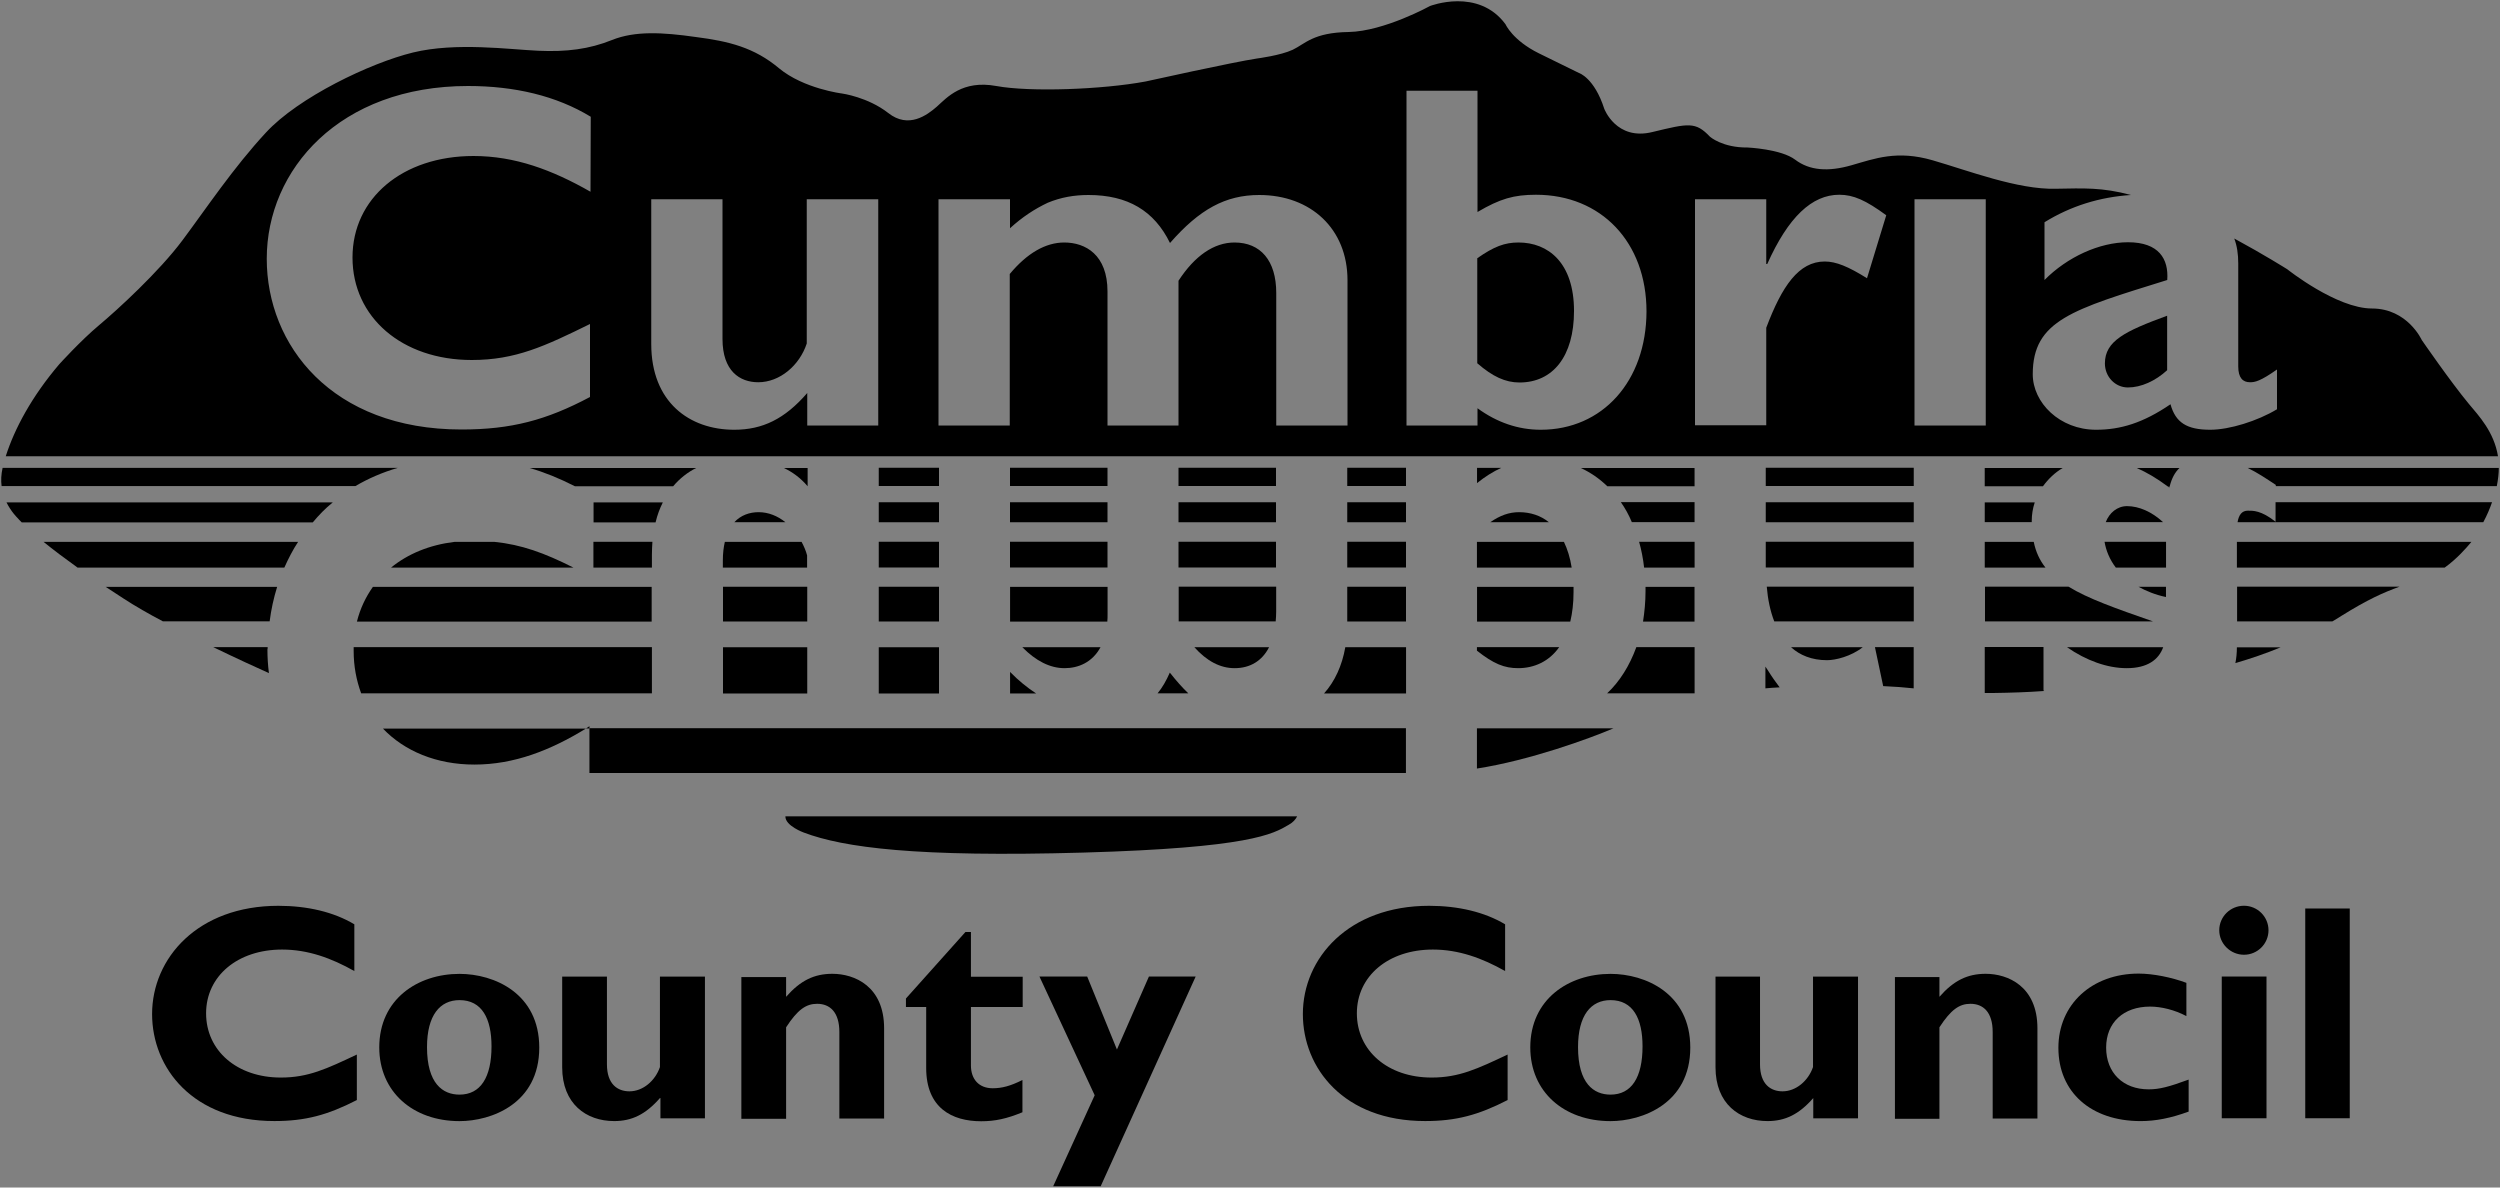
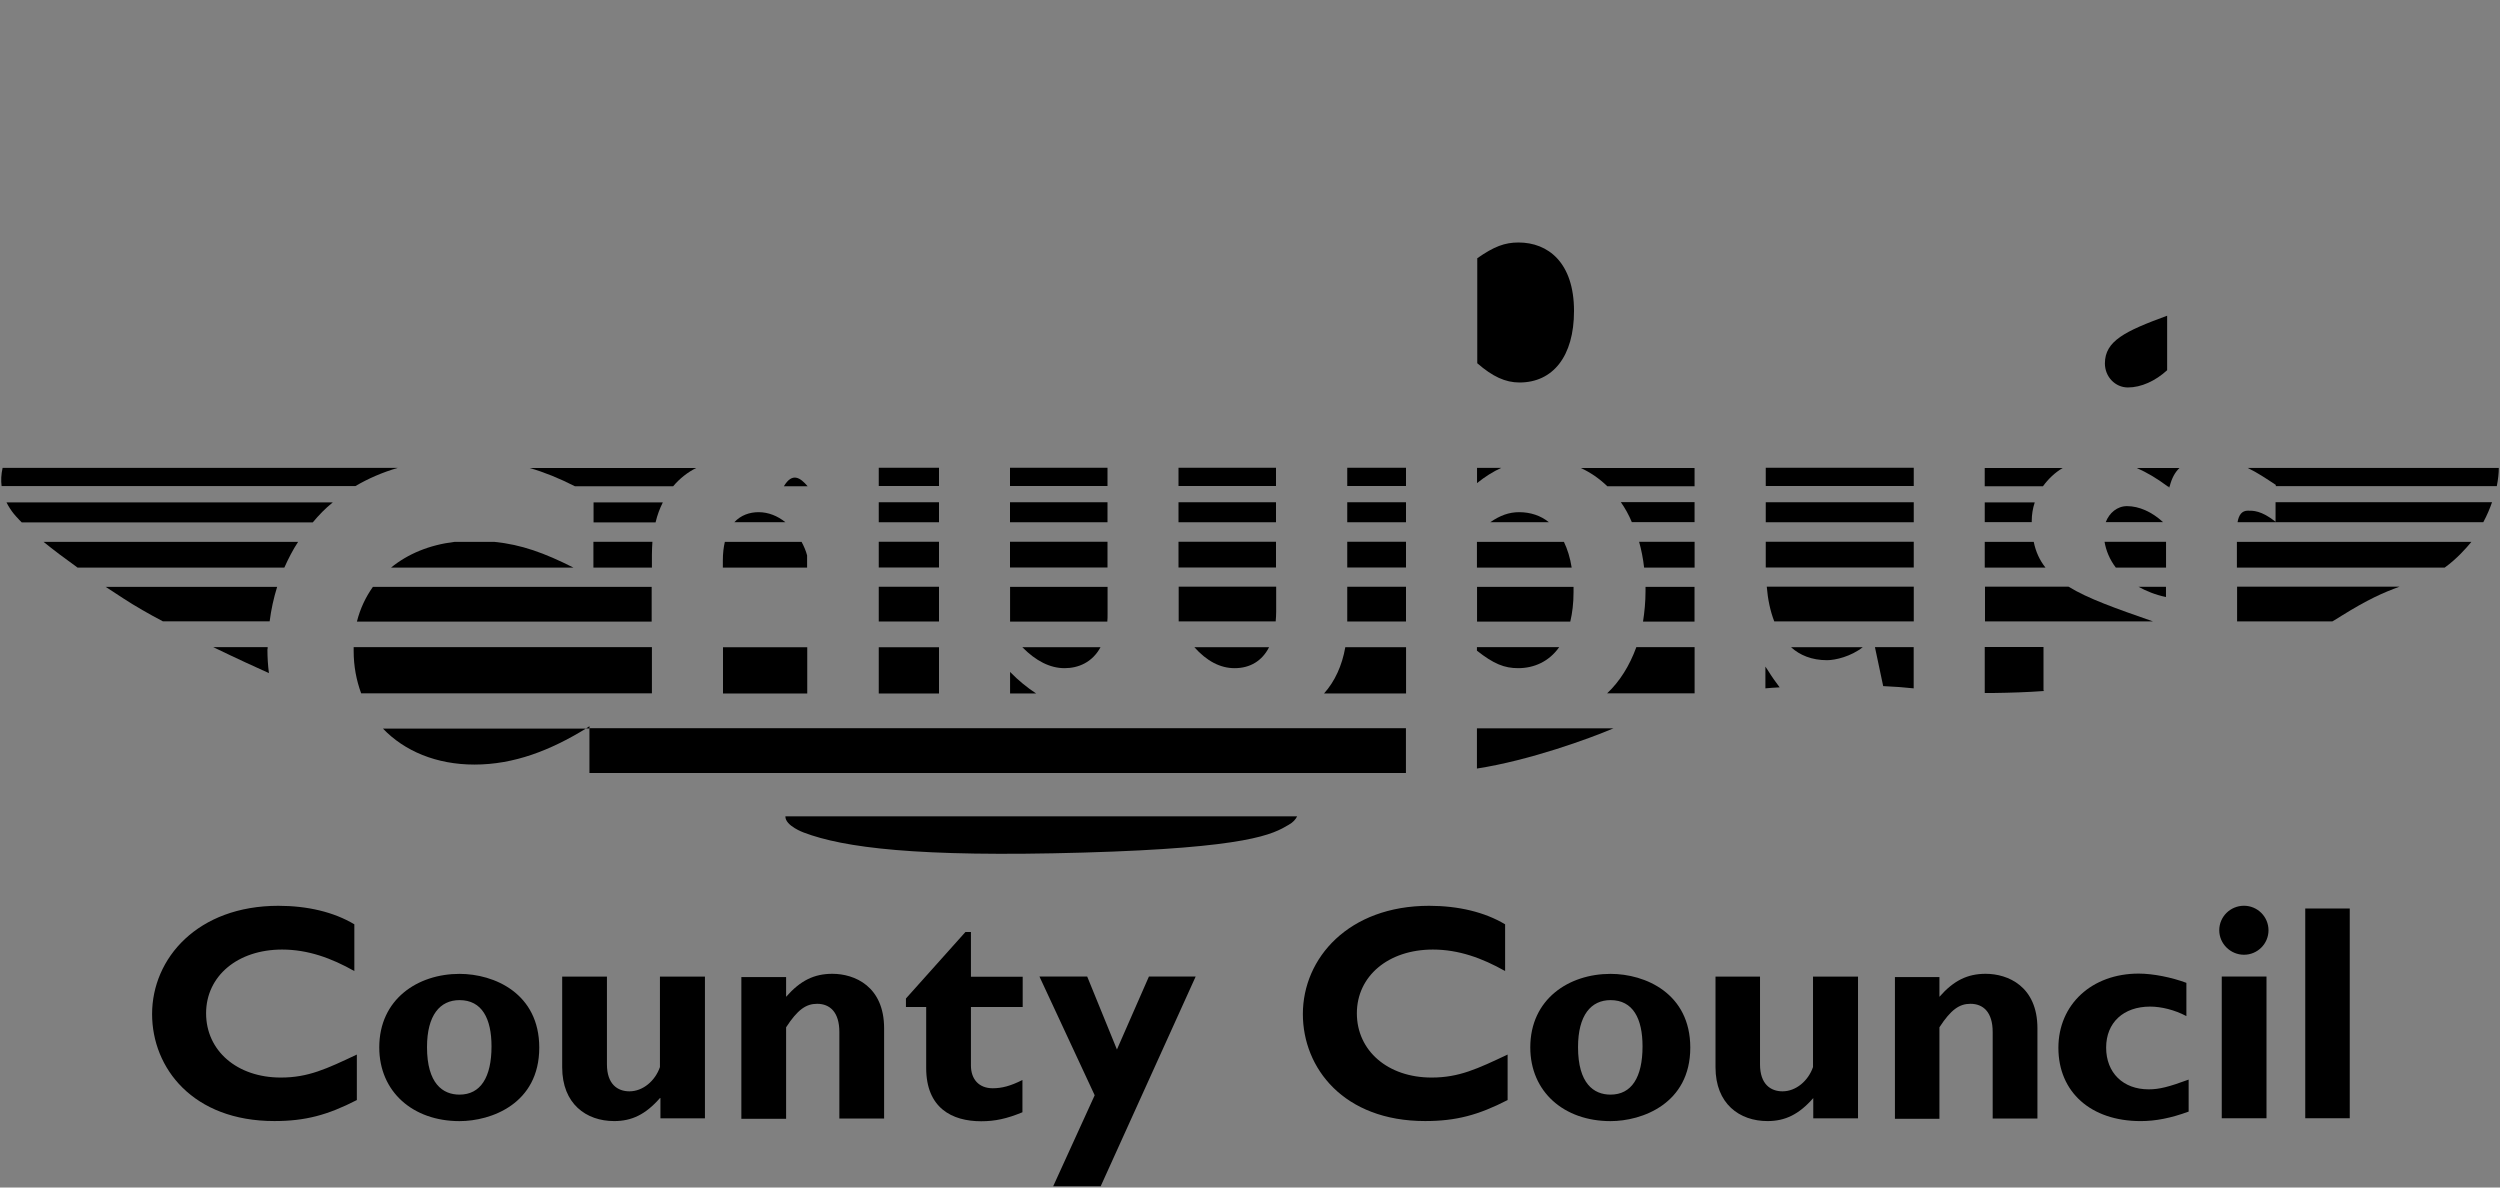
<svg xmlns="http://www.w3.org/2000/svg" xmlns:ns2="http://www.inkscape.org/namespaces/inkscape" xmlns:xlink="http://www.w3.org/1999/xlink" version="1.1" id="svg2985" x="0px" y="0px" viewBox="0 0 1000 475" style="enable-background:new 0 0 1000 475;" xml:space="preserve">
  <rect x="0" y="0" width="1000" height="475" fill="#808080" stroke="none" />
  <style type="text/css"> .st0{clip-path:url(#SVGID_00000097475389612540685630000018301158979322211502_);} .st1{clip-path:url(#SVGID_00000144338970267443132100000004651732741464885694_);} .st2{fill:url(#path3107_00000061443030549833268740000016101576333552092340_);} .st3{clip-path:url(#SVGID_00000124876947932968205830000005779061433985641614_);} .st4{clip-path:url(#SVGID_00000026165366890957412300000010832681962943784332_);} .st5{clip-path:url(#SVGID_00000109728850683198934660000004889048778190950313_);} .st6{fill:url(#path3179_00000060017470947451670460000015415987604145978007_);} </style>
  <g id="g3081">
    <g>
      <defs>
        <path id="SVGID_1_" d="M1484.7-1038.4c0,0,0,26.9,0,29l0,0c0,18.7,20.5,31,23.4,31.6l0,0c3-0.6,23.4-12.9,23.4-31.5l0,0l0-29.1 L1484.7-1038.4z" />
      </defs>
      <clipPath id="SVGID_00000172403788054688290060000011288232458126476952_">
        <use xlink:href="#SVGID_1_" style="overflow:visible;" />
      </clipPath>
      <g id="g3083" style="clip-path:url(#SVGID_00000172403788054688290060000011288232458126476952_);">
        <g id="g3089">
          <g id="g3091">
            <g>
              <defs>
                <rect id="SVGID_00000105399653256195818250000009057568844376062132_" x="983.8" y="-22.3" width="1.3" height="1.5" />
              </defs>
              <clipPath id="SVGID_00000060027243465587340360000004527244957924523685_">
                <use xlink:href="#SVGID_00000105399653256195818250000009057568844376062132_" style="overflow:visible;" />
              </clipPath>
              <g id="g3093" style="clip-path:url(#SVGID_00000060027243465587340360000004527244957924523685_);">
                <linearGradient id="path3107_00000083056260790957730830000012271006426027048583_" gradientUnits="userSpaceOnUse" x1="394.714" y1="342.286" x2="395.714" y2="342.286" gradientTransform="matrix(58.425 -21.265 -21.265 -58.425 -14303.053 27389.58)">
                  <stop offset="0" style="stop-color:#FCD405" />
                  <stop offset="0.58" style="stop-color:#FFFFFF" />
                  <stop offset="1" style="stop-color:#FCD405" />
                </linearGradient>
                <path id="path3107" ns2:connector-curvature="0" style="fill:url(#path3107_00000083056260790957730830000012271006426027048583_);" d=" M1484.7-1038.4c0,0,0,26.9,0,29l0,0c0,18.7,20.5,31,23.4,31.6l0,0c3-0.6,23.4-12.9,23.4-31.5l0,0l0-29.1L1484.7-1038.4z" />
              </g>
            </g>
          </g>
        </g>
      </g>
    </g>
  </g>
  <g id="g3125">
    <g id="g3127">
      <g id="g3133">
        <g id="g3135">
          <g>
            <defs>
              <rect id="SVGID_00000080914437712038556930000005524734722284135347_" x="983.9" y="-22.2" width="1.3" height="1.3" />
            </defs>
            <use xlink:href="#SVGID_00000080914437712038556930000005524734722284135347_" style="overflow:visible;" />
            <clipPath id="SVGID_00000061445536046264129580000002118087773794191268_">
              <use xlink:href="#SVGID_00000080914437712038556930000005524734722284135347_" style="overflow:visible;" />
            </clipPath>
            <g id="g3137" style="clip-path:url(#SVGID_00000061445536046264129580000002118087773794191268_);">
              <path id="path3151" ns2:connector-curvature="0" d="M1493.8-1003.8c0,7.3,7.2,13.3,14.4,13.3l0,0 c7.1,0,14.3-6.1,14.3-13.3l0,0c0-7.2-4.3-10.9-7.3-12.8l0,0c1.9,2.3,2.7,4,2.8,7.1l0,0c0.1,3.4-2.7,9.1-9.8,9.2l0,0 c-7.1,0-9.7-5.8-9.7-9.1l0,0c0-3.1,0.9-4.9,2.7-7.1l0,0C1498.1-1014.9,1493.8-1011.2,1493.8-1003.8" />
            </g>
          </g>
        </g>
      </g>
    </g>
  </g>
  <g id="g3153">
    <g>
      <defs>
        <path id="SVGID_00000074408922338877731150000006913289839861002891_" d="M1507.4-1031.5c-0.6,0.6-0.6,1.3-0.4,1.9l0,0 c0.4,1.2,0,1.3-0.3,2.7l0,0c-0.8-0.7-1-0.8-2.1-1.2l0,0c-0.9-0.3-1.3-1.2-1.7-1.5l0,0c-0.7-0.6-1.5-0.8-2.3-0.6l0,0 c1,0.4,1.2,0.9,1.5,1.5l0,0c0.3,0.8,0,1.4,0.9,2l0,0c1,0.8,1.5,1.4,1.7,1.7l0,0c0,0-2.1-0.2-3.4,0.6l0,0c-0.5,0.3-1.2,0.1-1.7,0 l0,0c-0.3-0.1-0.5-0.2-0.5-0.2l0,0c-0.7,0-1.2,0.5-1.7,1.2l0,0c0.6-0.3,1.5-0.1,2.1,0.5l0,0c0.6,0.6,1,0.9,1.8,0.4l0,0 c1.3-0.8,2-0.3,3.5-0.1l0,0c-0.9,0.7-1.8,1-1.9,1.8l0,0c-0.2,1.1-0.8,1.6-1.6,2l0,0c-0.8,0.4-1.1,1.3-1,1.7l0,0 c0.5-1.1,1.5-1.2,2.3-1.2l0,0c0.8,0,1.4-0.9,2-1.6l0,0c0.8-1,2-0.9,2-0.9l0,0c-0.3,1.5,0.3,1.6,0.9,2.8l0,0 c0.6,1.1,0,1.9-0.1,2.3l0,0c-0.1,0.7,0.2,1.2,1,1.7l0,0c-0.3-0.7-0.4-1.3,0.4-2.1l0,0c0.6-0.6,0.6-1.1,0.4-1.7l0,0 c-0.5-1.4-0.1-1.6,0.2-3l0,0c0.8,0.7,1.1,0.9,2.1,1.3l0,0c0.9,0.3,1.4,1.4,1.8,1.7l0,0c0.8,0.6,1.3,0.7,2.1,0.5l0,0 c-0.8-0.3-1.1-0.7-1.3-1.4l0,0c-0.3-0.8-0.1-1.5-1-2.1l0,0c-1.1-0.7-1.8-1.4-2-1.8l0,0c0,0,2.2,0.3,3.5-0.3l0,0 c1.3-0.7,2.2-0.1,2.6,0l0,0c0.6,0.1,1.1-0.3,1.6-1.2l0,0c-0.4,0.2-1.2,0.3-2.1-0.5l0,0c-0.7-0.6-1.3-0.6-1.8-0.3l0,0 c-1.4,0.5-2.5,0.5-3.9-0.1l0,0c1.5-0.8,2.2-0.9,2.4-1.8l0,0c0.2-1.1,0.8-1.5,1.6-2l0,0c0.8-0.4,0.9-1,0.8-1.4l0,0 c-0.6,0.9-1.7,1.1-2.4,1.1l0,0c-0.8,0-1.2,0.7-1.7,1.4l0,0c-0.7,1-1.5,0.8-2.1,1.1l0,0c0,0-0.1-2-0.8-2.8l0,0 c-0.7-1,0.1-2,0.1-2.4l0,0c0.1-0.7-0.3-1.1-1-1.5l0,0C1508.3-1032.7,1508.2-1032.3,1507.4-1031.5" />
      </defs>
      <clipPath id="SVGID_00000139276141969576418470000008390802454311091598_">
        <use xlink:href="#SVGID_00000074408922338877731150000006913289839861002891_" style="overflow:visible;" />
      </clipPath>
      <g id="g3155" style="clip-path:url(#SVGID_00000139276141969576418470000008390802454311091598_);">
        <g id="g3161">
          <g id="g3163">
            <g>
              <defs>
                <rect id="SVGID_00000147924621424356542290000003948028829823549597_" x="983.8" y="-22.2" width="1.5" height="1.4" />
              </defs>
              <clipPath id="SVGID_00000177443647482443774090000016207250475195893914_">
                <use xlink:href="#SVGID_00000147924621424356542290000003948028829823549597_" style="overflow:visible;" />
              </clipPath>
              <g id="g3165" style="clip-path:url(#SVGID_00000177443647482443774090000016207250475195893914_);">
                <linearGradient id="path3179_00000074422837639646788050000003443182027419962496_" gradientUnits="userSpaceOnUse" x1="385.27" y1="349.943" x2="386.27" y2="349.943" gradientTransform="matrix(20.968 -7.631 -7.631 -20.968 -3909.876 9257.741)">
                  <stop offset="0" style="stop-color:#FCD405" />
                  <stop offset="0.54" style="stop-color:#FFFFFF" />
                  <stop offset="1" style="stop-color:#FCD405" />
                </linearGradient>
                <path id="path3179" ns2:connector-curvature="0" style="fill:url(#path3179_00000074422837639646788050000003443182027419962496_);" d=" M1507.4-1031.5c-0.6,0.6-0.6,1.3-0.4,1.9l0,0c0.4,1.2,0,1.3-0.3,2.7l0,0c-0.8-0.7-1-0.8-2.1-1.2l0,0 c-0.9-0.3-1.3-1.2-1.7-1.5l0,0c-0.7-0.6-1.5-0.8-2.3-0.6l0,0c1,0.4,1.2,0.9,1.5,1.5l0,0c0.3,0.8,0,1.4,0.9,2l0,0 c1,0.8,1.5,1.4,1.7,1.7l0,0c0,0-2.1-0.2-3.4,0.6l0,0c-0.5,0.3-1.2,0.1-1.7,0l0,0c-0.3-0.1-0.5-0.2-0.5-0.2l0,0 c-0.7,0-1.2,0.5-1.7,1.2l0,0c0.6-0.3,1.5-0.1,2.1,0.5l0,0c0.6,0.6,1,0.9,1.8,0.4l0,0c1.3-0.8,2-0.3,3.5-0.1l0,0 c-0.9,0.7-1.8,1-1.9,1.8l0,0c-0.2,1.1-0.8,1.6-1.6,2l0,0c-0.8,0.4-1.1,1.3-1,1.7l0,0c0.5-1.1,1.5-1.2,2.3-1.2l0,0 c0.8,0,1.4-0.9,2-1.6l0,0c0.8-1,2-0.9,2-0.9l0,0c-0.3,1.5,0.3,1.6,0.9,2.8l0,0c0.6,1.1,0,1.9-0.1,2.3l0,0 c-0.1,0.7,0.2,1.2,1,1.7l0,0c-0.3-0.7-0.4-1.3,0.4-2.1l0,0c0.6-0.6,0.6-1.1,0.4-1.7l0,0c-0.5-1.4-0.1-1.6,0.2-3l0,0 c0.8,0.7,1.1,0.9,2.1,1.3l0,0c0.9,0.3,1.4,1.4,1.8,1.7l0,0c0.8,0.6,1.3,0.7,2.1,0.5l0,0c-0.8-0.3-1.1-0.7-1.3-1.4l0,0 c-0.3-0.8-0.1-1.5-1-2.1l0,0c-1.1-0.7-1.8-1.4-2-1.8l0,0c0,0,2.2,0.3,3.5-0.3l0,0c1.3-0.7,2.2-0.1,2.6,0l0,0 c0.6,0.1,1.1-0.3,1.6-1.2l0,0c-0.4,0.2-1.2,0.3-2.1-0.5l0,0c-0.7-0.6-1.3-0.6-1.8-0.3l0,0c-1.4,0.5-2.5,0.5-3.9-0.1l0,0 c1.5-0.8,2.2-0.9,2.4-1.8l0,0c0.2-1.1,0.8-1.5,1.6-2l0,0c0.8-0.4,0.9-1,0.8-1.4l0,0c-0.6,0.9-1.7,1.1-2.4,1.1l0,0 c-0.8,0-1.2,0.7-1.7,1.4l0,0c-0.7,1-1.5,0.8-2.1,1.1l0,0c0,0-0.1-2-0.8-2.8l0,0c-0.7-1,0.1-2,0.1-2.4l0,0 c0.1-0.7-0.3-1.1-1-1.5l0,0C1508.3-1032.7,1508.2-1032.3,1507.4-1031.5" />
              </g>
            </g>
          </g>
        </g>
      </g>
    </g>
  </g>
  <g id="g16658" transform="translate(455.037,756.12)">
    <path id="path16660" ns2:connector-curvature="0" d="M-312.3-316.1c-11.7,6-20.6,8.4-33,8.4c-32.6,0-48.9-21.2-48.9-42.8 c0-22.4,18.3-43.3,50.5-43.3c11.7,0,22.2,2.5,30.4,7.4v18.7c-9.2-5.2-18.6-8.6-28.9-8.6c-17.8,0-30.4,10.6-30.4,25.5 c0,15,12.4,25.7,29.9,25.7c11,0,18.3-3.5,30.4-9.2V-316.1" />
  </g>
  <g id="g16662" transform="translate(460.305,761.248)">
    <path id="path16664" ns2:connector-curvature="0" d="M-276.5-361.2c-7.8,0-13,6-13,18.8c0,14.6,6.3,19,13,19 c8.4,0,12.8-6.9,12.8-19.3C-263.7-353.8-267.5-361.2-276.5-361.2 M-276.5-312.8c-18.6,0-32.1-11.7-32.1-29.5 c0-19.3,15.4-29.4,32.1-29.4c13.9,0,31.9,7.8,31.9,29.5C-244.6-319.7-263.9-312.8-276.5-312.8" />
  </g>
  <g id="g16666" transform="translate(470.575,756.231)">
    <path id="path16668" ns2:connector-curvature="0" d="M-206.6-317c-5.7,6.5-11.2,9.2-18.3,9.2c-11.2,0-20.8-6.9-20.8-21.5 v-36.3h17.9v35.1c0,8,4.3,10.8,9,10.8c5.4,0,10.3-4.2,12.2-9.7v-36.2h18v56.7h-17.8V-317" />
  </g>
  <g id="g16670" transform="translate(477.043,761.421)">
    <path id="path16672" ns2:connector-curvature="0" d="M-162.6-362.7c5.7-6.5,11.2-9.2,18.5-9.2c8.9,0,20.7,5,20.7,21.8v36.1 h-17.9v-34.6c0-8-3.8-11.3-8.9-11.3c-4.4,0-7.8,2.3-12.4,9.4v36.6h-17.9v-56.7l17.9,0V-362.7" />
  </g>
  <g id="g16674" transform="translate(489.175,760.901)">
    <path id="path16676" ns2:connector-curvature="0" d="M-80.1-358.1h-20.7v23.4c0,5.5,3.2,9.1,8.7,9.1c3.7,0,7.1-0.9,11.9-3.3 v12.9c-6.3,2.6-11,3.6-16.5,3.6c-11.8,0-22-5.4-22-21.3v-24.4h-8.1v-3.4l23.8-26.6h2.2v17.9h20.7V-358.1" />
  </g>
  <g id="g16678" transform="translate(493.173,751.703)">
    <path id="path16680" ns2:connector-curvature="0" d="M-52.9-277.2h-19l16.6-36.4l-22.1-47.5h19.1l11.9,29.2l12.8-29.2h18.7 L-52.9-277.2z" />
  </g>
  <g id="g16682" transform="translate(514.045,756.12)">
    <path id="path16684" ns2:connector-curvature="0" d="M89-316.1c-11.7,6-20.6,8.4-33,8.4c-32.6,0-48.9-21.2-48.9-42.8 c0-22.4,18.3-43.3,50.5-43.3c11.7,0,22.2,2.5,30.4,7.4v18.7c-9.2-5.2-18.6-8.6-28.9-8.6c-17.8,0-30.4,10.6-30.4,25.5 c0,15,12.4,25.7,29.9,25.7c11,0,18.3-3.5,30.4-9.2V-316.1" />
  </g>
  <g id="g16686" transform="translate(519.314,761.248)">
    <path id="path16688" ns2:connector-curvature="0" d="M124.9-361.2c-7.8,0-13,6-13,18.8c0,14.6,6.3,19,13,19 c8.4,0,12.8-6.9,12.8-19.3C137.7-353.8,133.9-361.2,124.9-361.2 M124.9-312.8c-18.6,0-32.1-11.7-32.1-29.5 c0-19.3,15.4-29.4,32.1-29.4c13.9,0,31.9,7.8,31.9,29.5C156.8-319.7,137.4-312.8,124.9-312.8" />
  </g>
  <g id="g16690" transform="translate(529.705,756.231)">
    <path id="path16692" ns2:connector-curvature="0" d="M195.6-317c-5.7,6.5-11.2,9.2-18.3,9.2c-11.2,0-20.8-6.9-20.8-21.5v-36.3 h17.8v35.1c0,8,4.3,10.8,9,10.8c5.4,0,10.3-4.2,12.2-9.7v-36.2h18v56.7h-17.9V-317" />
  </g>
  <g id="g16694" transform="translate(536.172,761.421)">
    <path id="path16696" ns2:connector-curvature="0" d="M239.6-362.7c5.7-6.5,11.2-9.2,18.5-9.2c8.9,0,20.7,5,20.7,21.8v36.1 h-17.9v-34.6c0-8-3.8-11.3-8.9-11.3c-4.4,0-7.8,2.3-12.4,9.4v36.6h-17.8v-56.7l17.8,0V-362.7" />
  </g>
  <g id="g16698" transform="translate(548.956,755.537)">
    <path id="path16700" ns2:connector-curvature="0" d="M326.5-310.9c-7.1,2.6-13.2,3.8-19.2,3.8c-19.9,0-32.9-11.6-32.9-29.3 c0-17.4,13.4-29.7,32.1-29.7c5.8,0,13.2,1.5,19.1,3.7v13.3c-4.7-2.5-10.1-3.8-14.5-3.8c-10.7,0-17.6,6.4-17.6,16.4 c0,10.1,6.8,16.7,17,16.7c4.3,0,8.1-1,16-3.9L326.5-310.9" />
  </g>
  <path id="path16702" ns2:connector-curvature="0" d="M906.6,447.3h-17.9v-56.7h17.9V447.3z M907.4,372.1c0,5.4-4.4,9.8-9.8,9.8 c-5.4,0-9.9-4.4-9.9-9.8c0-5.4,4.4-9.8,9.9-9.8C903,362.3,907.4,366.7,907.4,372.1" />
  <path id="path16704" ns2:connector-curvature="0" d="M939.9,447.3h-17.8v-83.9h17.8V447.3z" />
  <g id="g16706" transform="translate(488.531,776.973)">
    <path id="path16708" ns2:connector-curvature="0" d="M-84.5-499.6h10.4c-3.5-2.3-7-5.1-10.4-8.6L-84.5-499.6" />
  </g>
  <path id="path16710" ns2:connector-curvature="0" d="M351.5,277.4h24.1v-18.5h-24.1V277.4z" />
  <g id="g16712" transform="translate(496.727,778.04)">
-     <path id="path16714" ns2:connector-curvature="0" d="M-28.8-509c-1.4,3.2-3,6-4.9,8.3h12.3C-23.8-503-26.2-505.7-28.8-509" />
-   </g>
+     </g>
  <g id="g16716" transform="translate(532.874,779.344)">
    <path id="path16718" ns2:connector-curvature="0" d="M217.1-520.5l3.3,15.6c4.5,0.2,8.6,0.5,12.2,0.9v-16.5H217.1" />
  </g>
  <g id="g16720" transform="translate(504.623,776.973)">
    <path id="path16722" ns2:connector-curvature="0" d="M25-499.6h32.8v-18.5H33.5C32.2-510.7,29.3-504.4,25-499.6" />
  </g>
  <g id="g16724" transform="translate(461.07,773.329)">
    <path id="path16726" ns2:connector-curvature="0" d="M-271.3-467.5c15.9,0,30.4-5.7,44.6-14.4h-81.2 C-299.3-472.9-286.5-467.5-271.3-467.5" />
  </g>
  <g id="g16728" transform="translate(538.499,784.75)">
    <path id="path16730" ns2:connector-curvature="0" d="M255.4-568v10.3h24.3c-2.3-2.9-3.9-6.3-4.7-10.3H255.4" />
  </g>
  <g id="g16732" transform="translate(538.499,785.75)">
    <path id="path16734" ns2:connector-curvature="0" d="M255.4-576.9h18.8c0-0.2,0-0.4,0-0.5c0-2.5,0.4-5,1.2-7.4h-20V-576.9" />
  </g>
  <g id="g16736" transform="translate(470.724,786.769)">
    <path id="path16738" ns2:connector-curvature="0" d="M-205.6-585.8h-27.7v8h24.8C-207.8-580.8-206.8-583.4-205.6-585.8" />
  </g>
  <path id="path16740" ns2:connector-curvature="0" d="M289.2,277.4h33.7v-18.5h-33.7V277.4z" />
  <g id="g16742" transform="translate(527.707,780.663)">
    <path id="path16744" ns2:connector-curvature="0" d="M182-532.1h55.8v-13.9h-58.8C179.4-541,180.4-536.2,182-532.1" />
  </g>
  <g id="g16746" transform="translate(470.164,783.428)">
    <path id="path16748" ns2:connector-curvature="0" d="M-209.4-556.4v-5.1c0-1.8,0.1-3.6,0.2-5.2h-23.6v10.3H-209.4" />
  </g>
  <g id="g16750" transform="translate(538.499,780.663)">
    <path id="path16752" ns2:connector-curvature="0" d="M255.4-532.1h67.3c-14.9-5.2-26-9.1-33.8-13.9h-33.4V-532.1" />
  </g>
  <g id="g16754" transform="translate(462.105,784.75)">
    <path id="path16756" ns2:connector-curvature="0" d="M-264.3-568h-16c-10,1.2-18.7,4.8-25.4,10.3h73 C-244.4-563.6-253.5-566.9-264.3-568" />
  </g>
  <path id="path16758" ns2:connector-curvature="0" d="M375.6,187.1h-24.1v7.3h24.1V187.1z" />
  <path id="path16760" ns2:connector-curvature="0" d="M443,187.1h-39v7.3h39V187.1z" />
  <g id="g16762" transform="translate(521.11,782.438)">
    <path id="path16764" ns2:connector-curvature="0" d="M137.1-547.7c0,0.6,0,1.1,0,1.7c0,4.3-0.4,8.3-1,12.2h20.6v-13.9H137.1" />
  </g>
  <path id="path16766" ns2:connector-curvature="0" d="M510.4,187.1h-39v7.3h39V187.1z" />
  <g id="g16768" transform="translate(471.262,787.598)">
    <path id="path16770" ns2:connector-curvature="0" d="M-202-593.1c2.6-3.1,5.8-5.6,9.2-7.3h-66.6c5.9,1.7,11.8,4.1,18.1,7.3 H-202" />
  </g>
  <g id="g16772" transform="translate(545.218,783.428)">
    <path id="path16774" ns2:connector-curvature="0" d="M301.1-556.4h20.1l0-10.3h-24.6C297.2-563.2,298.6-559.7,301.1-556.4" />
  </g>
  <g id="g16776" transform="translate(470.164,779.344)">
    <path id="path16778" ns2:connector-curvature="0" d="M-209.4-520.5h-119.3c0,0.5,0,1.1,0,1.6c0,6.1,1.1,11.7,3,16.9h116.3 V-520.5" />
  </g>
  <path id="path16780" ns2:connector-curvature="0" d="M562.4,187.1h-23.5v7.3h23.5V187.1z" />
  <g id="g16782" transform="translate(478.152,787.598)">
-     <path id="path16784" ns2:connector-curvature="0" d="M-155.1-593.1L-155.1-593.1l0-7.3h-9.5 C-161.2-598.8-158-596.5-155.1-593.1" />
+     <path id="path16784" ns2:connector-curvature="0" d="M-155.1-593.1L-155.1-593.1h-9.5 C-161.2-598.8-158-596.5-155.1-593.1" />
  </g>
  <g id="g16786" transform="translate(541.488,787.598)">
    <path id="path16788" ns2:connector-curvature="0" d="M275.7-593.1c2.1-2.9,4.8-5.5,7.9-7.3h-31.2v7.3H275.7" />
  </g>
  <g id="g16790" transform="translate(547.989,787.598)">
    <path id="path16792" ns2:connector-curvature="0" d="M319.9-593.1c0.8-3.2,2.1-5.6,3.9-7.3h-17.1c3.9,1.7,8,4.1,12.3,7.3 H319.9" />
  </g>
  <g id="g16794" transform="translate(513.711,788.539)">
    <path id="path16796" ns2:connector-curvature="0" d="M86.8-601.4h-9.7v6.1C80.2-597.8,83.5-599.9,86.8-601.4" />
  </g>
  <g id="g16798" transform="translate(544.703,785.75)">
    <path id="path16800" ns2:connector-curvature="0" d="M297.6-576.9h22.9c-4.4-4.1-9.6-6.4-14.4-6.4 C302.2-583.3,299-580.6,297.6-576.9" />
  </g>
  <g id="g16802" transform="translate(523.626,787.598)">
    <path id="path16804" ns2:connector-curvature="0" d="M154.2-593.1v-7.3h-45.5c3.9,1.8,7.5,4.3,10.6,7.3H154.2" />
  </g>
  <path id="path16806" ns2:connector-curvature="0" d="M765.5,187.1h-59.2v7.3h59.2V187.1z" />
  <g id="g16808" transform="translate(455.866,782.438)">
    <path id="path16810" ns2:connector-curvature="0" d="M-306.7-547.7c-2.9,4.1-5.1,8.7-6.4,13.9h117.9v-13.9H-306.7" />
  </g>
  <g id="g16812" transform="translate(491.318,778.268)">
    <path id="path16814" ns2:connector-curvature="0" d="M-65.5-511c5.5,0,11.1-2.3,14.4-8.4h-31.3C-77-513.9-71.3-511-65.5-511" />
  </g>
  <g id="g16816" transform="translate(475.641,786.268)">
    <path id="path16818" ns2:connector-curvature="0" d="M-172.2-581.4c-3.6,0-7.1,1.2-9.7,4h20.4 C-164.6-579.9-168.3-581.4-172.2-581.4" />
  </g>
  <g id="g16820" transform="translate(500.036,778.268)">
    <path id="path16822" ns2:connector-curvature="0" d="M-6.2-511c6.2,0,11-2.9,13.8-8.4h-29.9C-17.4-513.9-12-511-6.2-511" />
  </g>
  <g id="g16824" transform="translate(512.472,779.166)">
    <path id="path16826" ns2:connector-curvature="0" d="M78.3-518.9c6.7,5.3,11,7,16.5,7c6.3,0,12.3-2.6,16.4-8.4H78.3V-518.9" />
  </g>
  <g id="g16828" transform="translate(514.632,786.268)">
    <path id="path16830" ns2:connector-curvature="0" d="M93-581.4c-4,0-7.6,1.3-11.5,4h23.4C101.7-580,97.6-581.4,93-581.4" />
  </g>
  <g id="g16832" transform="translate(517.417,782.438)">
    <path id="path16834" ns2:connector-curvature="0" d="M112-547.7H73.4v13.9h37.3c0.8-3.4,1.3-7.3,1.3-11.8 C112-546.3,112-547,112-547.7" />
  </g>
  <path id="path16836" ns2:connector-curvature="0" d="M443,216.7h-39V227h39V216.7z" />
  <path id="path16838" ns2:connector-curvature="0" d="M471.4,227h39v-10.3h-39V227z" />
  <g id="g16840" transform="translate(530.41,778.675)">
    <path id="path16842" ns2:connector-curvature="0" d="M200.4-514.6c3.4,0,9.6-1.5,14.3-5.2H186 C189.5-516.6,194.3-514.6,200.4-514.6" />
  </g>
  <g id="g16844" transform="translate(514.604,800.097)">
    <path id="path16846" ns2:connector-curvature="0" d="M92.8-703.1c-5.5,0-9.8,1.6-16.5,6.3v42c6.1,5.3,11.2,7.7,16.9,7.7 c13.3,0,21.8-10.4,21.8-28.6C115-695.1,104.6-703.1,92.8-703.1" />
  </g>
  <g id="g16848" transform="translate(544.659,793.884)">
    <path id="path16850" ns2:connector-curvature="0" d="M297.3-648.5c0,5.3,4.1,9.6,9.2,9.6c5.3,0,11-2.6,15.7-6.9v-21.8 C305.3-661.4,297.3-657.5,297.3-648.5" />
  </g>
  <g id="g16860" transform="translate(477.954,769.838)">
    <path id="path16862" ns2:connector-curvature="0" d="M-156.4-436.8c15.9,6,45,9.9,111.7,8c66.6-1.9,75.9-7.4,82.2-11.1 c1.8-1,2.8-2.2,3.4-3.4h-204.7C-163.9-439.5-156.4-436.8-156.4-436.8" />
  </g>
-   <path id="path16864" ns2:connector-curvature="0" d="M794.3,170.2h-28.5V79.7h28.5V170.2z M746.8,111.3 c-7.5-4.7-12.4-6.7-16.9-6.7c-10.4,0-17.1,9.8-23.4,26.5v39h-28.5V79.7h28.5v25.9h0.4c8.4-18.8,17.9-27.7,28.8-27.7 c5.7,0,10.6,2.2,18.8,8.2L746.8,111.3L746.8,111.3z M616.3,171.9c-9,0-17.5-2.9-25.3-8.6v6.9h-28.4V36.3H591v48.5 c9-5.3,14.5-6.9,23.4-6.9c26.1,0,44.2,19,44.2,46.7C658.5,152.5,641,171.9,616.3,171.9 M539,170.2h-28.5v-53 c0-13-6.3-20.2-16.7-20.2c-8.2,0-15.9,5.3-22.4,15.3v57.9H443v-53.6c0-14.7-8.8-19.6-17.3-19.6c-7.5,0-14.9,4.3-21.8,12.6v60.6 h-28.5V79.7H404v11.6c4.9-4.5,10-7.8,15.1-10.2c5.3-2.2,10.6-3.1,16.3-3.1c15.7,0,26.3,6.3,32.6,19.2c11.8-13.5,22.2-19.2,35.7-19.2 c20.6,0,35.3,13.5,35.3,34.1V170.2L539,170.2z M351.4,170.2h-28.5v-13c-9,10.4-17.9,14.7-29.2,14.7c-17.9,0-33.2-11-33.2-34.3V79.7 H289v55.9c0,12.8,6.9,17.3,14.3,17.3c8.6,0,16.5-6.7,19.4-15.5V79.7h28.6V170.2L351.4,170.2z M236.2,76.7 c-15.4-8.8-30.3-14.3-46.8-14.3C161,62.4,141,79.3,141,103c0,23.9,19.8,41,47.7,41c17.5,0,29.2-5.5,47.3-14.4v29.2 c-17.5,9.3-31.6,13-51.4,13c-52,0-77.9-33.8-77.9-68.3c0-35.7,29.2-69.1,80.5-69.1c18.6,0,35.3,3.9,49.1,12.3L236.2,76.7L236.2,76.7 z M987.5,161.5c-7.3-8.8-18.8-25.5-18.8-25.5s-5.7-12.6-19.9-12.6c-14.2,0-33.9-15.7-33.9-15.7s-9.2-5.8-21.2-12.3 c1.1,2.9,1.6,6.2,1.6,10v41.2c0,4.5,1.8,6.3,4.7,6.3c2,0,4.1-0.4,10.8-5.1v15.9c-7.8,4.7-19,8.2-26.7,8.2c-9.4,0-13.9-2.9-15.9-10.2 c-11,7.5-20,10.2-29.8,10.2c-14.5,0-25.3-10.8-25.3-22.2c0-21.6,15.9-25.9,53.8-37.7c0.6-8.4-3.3-15.1-15.7-15.1 c-11.4,0-24.3,5.9-33.4,15.1V88.9c10.5-6.5,22.1-10.1,34.6-10.9c-11.6-3.1-18.9-2.7-30.1-2.5c-15.2,0.4-35.1-7.3-49.3-11.4 c-14.2-4.1-23-0.7-32.4,2c-9.4,2.7-16.8,2.1-22.5-2.2C712.5,59.6,699,59,699,59c-10,0.1-15-4.3-15-4.3c-5.8-6.1-8.5-5.4-23-1.9 c-14.5,3.6-19.3-9.3-19.3-9.3c-4-12.4-10.1-14.3-10.1-14.3l-16.1-7.9C605,16.1,602.2,9.7,602.2,9.7C591.3-5.1,572,2.4,572,2.4 s-18.3,10.1-32.5,10.4c-14.2,0.2-17.4,4.7-22.4,7.1c-4.9,2.3-14.3,3.5-14.3,3.5c-9.4,1.4-44.6,9.2-44.6,9.2 c-17.2,3.2-46.1,4.3-59.7,1.8c-13.6-2.5-19.8,4.7-23.7,8.2c-4,3.5-11.4,9-19.5,2.6c-8.2-6.4-18.5-7.8-18.5-7.8s-15.3-1.9-25.2-10.1 c-9.9-8.3-20-10.8-33.3-12.5C265,12.9,254,12.3,244.8,16c-9.2,3.7-18.2,4.8-29.5,4.3c-11.4-0.5-32.9-3.5-50.1,0.7 c-17.2,4.2-45.9,18-58.8,32c-13,14-24,30.5-33.4,43.1c-9.4,12.6-26.1,27.9-33.4,34c-7.3,6.1-15.9,15.6-15.9,15.6 c-11,12.9-17.9,25.8-21.4,36.8h996.9C997.6,172.7,991.5,166.3,987.5,161.5" />
  <g id="g16868">
    <g id="g16874" transform="translate(547.79,781.912)">
      <path id="path16876" ns2:connector-curvature="0" d="M318.6-543.1l0-4.1h-11C310.7-545.5,314.3-544,318.6-543.1" />
    </g>
    <g id="g16878" transform="translate(545.785,778.268)">
-       <path id="path16880" ns2:connector-curvature="0" d="M304.9-511c8.3,0,12.8-3.4,14.6-8.4H281 C288.6-514.1,297.1-511,304.9-511" />
-     </g>
+       </g>
    <g id="g16882" transform="translate(527.261,778.344)">
      <path id="path16884" ns2:connector-curvature="0" d="M178.9-511.7l0,8.7c1.9-0.2,3.8-0.3,5.7-0.4c-1.5-2-3.1-4.2-4.7-6.8 L178.9-511.7" />
    </g>
    <path id="path16886" ns2:connector-curvature="0" d="M375.6,216.7h-24.1V227h24.1V216.7z" />
    <path id="path16888" ns2:connector-curvature="0" d="M510.4,200.9h-39v8h39V200.9z" />
    <path id="path16890" ns2:connector-curvature="0" d="M443,200.9h-39v8h39V200.9z" />
    <g id="g16892" transform="translate(523.626,785.75)">
      <path id="path16894" ns2:connector-curvature="0" d="M154.2-576.9v-8h-29.5c1.7,2.4,3.2,5.1,4.4,8H154.2" />
    </g>
    <path id="path16896" ns2:connector-curvature="0" d="M375.6,200.9h-24.1v8h24.1V200.9z" />
    <path id="path16898" ns2:connector-curvature="0" d="M538.9,248.6h23.5v-13.9h-23.5V248.6z" />
-     <path id="path16900" ns2:connector-curvature="0" d="M322.9,234.7h-33.7v13.9h33.7V234.7z" />
    <path id="path16902" ns2:connector-curvature="0" d="M765.5,200.9h-59.2v8h59.2V200.9z" />
    <g id="g16904" transform="translate(493.529,782.438)">
      <path id="path16906" ns2:connector-curvature="0" d="M-50.5-547.7h-39v13.9h38.9c0.1-1,0.1-2.1,0.1-3.2V-547.7" />
    </g>
    <path id="path16908" ns2:connector-curvature="0" d="M706.3,227h59.2v-10.3h-59.2V227z" />
    <g id="g16910" transform="translate(477.839,784.75)">
      <path id="path16912" ns2:connector-curvature="0" d="M-157.2-568h-30.7c-0.5,2.1-0.8,4.6-0.8,7.4v2.9h33.7v-4.9 C-155.5-564.5-156.3-566.3-157.2-568" />
    </g>
    <g id="g16914" transform="translate(512.472,784.75)">
      <path id="path16916" ns2:connector-curvature="0" d="M78.3-568v10.3h37.9c-0.6-3.9-1.7-7.4-3.1-10.3H78.3" />
    </g>
    <g id="g16918" transform="translate(521.042,783.428)">
      <path id="path16920" ns2:connector-curvature="0" d="M136.6-556.4h20.2v-10.3h-22.2C135.5-563.5,136.2-560,136.6-556.4" />
    </g>
    <path id="path16922" ns2:connector-curvature="0" d="M351.5,248.6h24.1v-13.9h-24.1V248.6z" />
    <g id="g16924" transform="translate(497.172,780.663)">
      <path id="path16926" ns2:connector-curvature="0" d="M-25.7-532.1h38.8c0.1-1.2,0.2-2.5,0.2-3.9v-10h-39V-532.1" />
    </g>
    <path id="path16928" ns2:connector-curvature="0" d="M538.9,227h23.5v-10.3h-23.5V227z" />
    <path id="path16930" ns2:connector-curvature="0" d="M562.4,200.9h-23.5v8h23.5V200.9z" />
  </g>
  <g id="g16934">
    <g id="g16940" transform="translate(553.422,785.769)">
      <path id="path16942" ns2:connector-curvature="0" d="M356.9-577c-5.9-4.7-9.2-4.5-11.2-4.5c-2.3,0-3.6,1.6-4.1,4.6h98.3 c1.5-2.8,2.6-5.4,3.5-8h-86.6V-577" />
    </g>
    <g id="g16944" transform="translate(553.422,787.661)">
      <path id="path16946" ns2:connector-curvature="0" d="M356.9-593.7v0.5h88.4c0.5-2.6,0.8-5.1,0.8-7.3H345.6 C349.6-598.6,353.1-596.2,356.9-593.7" />
    </g>
    <g id="g16948" transform="translate(457.143,788.539)">
      <path id="path16950" ns2:connector-curvature="0" d="M-298-601.4h-158.1c-0.6,2.7-0.7,5.1-0.4,7.3H-315 C-309.9-597.1-304.2-599.6-298-601.4" />
    </g>
  </g>
  <g id="g16960" transform="translate(551.353,778.533)">
-     <path id="path16962" ns2:connector-curvature="0" d="M342.8-513.3c6.2-1.8,12.3-3.9,18.1-6.3h-17.5 C343.4-517.4,343.2-515.3,342.8-513.3" />
-   </g>
+     </g>
  <g id="g16964" transform="translate(551.438,780.663)">
    <path id="path16966" ns2:connector-curvature="0" d="M343.4-532.1h38.1c1.2-0.7,2.4-1.4,3.6-2.2c10.6-6.6,16.7-9.3,23.3-11.7 h-65V-532.1" />
  </g>
  <g id="g16968" transform="translate(520.641,779.344)">
    <path id="path16970" ns2:connector-curvature="0" d="M133.9-520.5c-2.7,7.4-6.6,13.7-11.7,18.5h35v-18.5H133.9" />
  </g>
  <g id="g16972" transform="translate(466.974,772.89)">
    <path id="path16974" ns2:connector-curvature="0" d="M-231.1-463.7h64.8c2.2,0,5.5,0,8.7,0H95.4v-17.9h-326.6V-463.7" />
  </g>
  <g id="g16976" transform="translate(450.469,779.344)">
    <path id="path16978" ns2:connector-curvature="0" d="M-343.4-520.5h-21.8c9.3,4.5,17.6,8.3,22.3,10.4 c-0.4-3.1-0.6-6.3-0.6-9.4C-343.4-519.8-343.4-520.2-343.4-520.5" />
  </g>
  <g id="g16980" transform="translate(453.801,786.769)">
    <path id="path16982" ns2:connector-curvature="0" d="M-320.7-585.8h-130.5c1.9,3.8,4.3,6.1,4.3,6.1c0.5,0.6,1.1,1.2,1.8,1.9 h116.4C-326.3-580.7-323.7-583.4-320.7-585.8" />
  </g>
  <g id="g16984" transform="translate(450.957,782.438)">
    <path id="path16986" ns2:connector-curvature="0" d="M-340.1-547.7h-68.6c2.3,1.5,4.7,3.1,7.2,4.7c4.6,3,10,6.1,15.7,9.1h42.7 C-342.5-538.6-341.5-543.2-340.1-547.7" />
  </g>
  <g id="g16988" transform="translate(452.033,784.75)">
    <path id="path16990" ns2:connector-curvature="0" d="M-332.8-568h-101.8c3.8,3.1,8.3,6.5,13.6,10.3h82.7 C-336.7-561.3-334.9-564.8-332.8-568" />
  </g>
  <g id="g16992" transform="translate(512.472,773.121)">
    <path id="path16994" ns2:connector-curvature="0" d="M78.3-465.7c21.2-3.3,45-12,54.4-16c0.1,0,0.1,0,0.2-0.1H78.3V-465.7" />
  </g>
  <g id="g16996" transform="translate(538.499,776.996)">
    <path id="path16998" ns2:connector-curvature="0" d="M255.4-499.8c2.3,0,3.6,0,3.6,0c6.7-0.1,13.5-0.3,20.2-0.8 c-0.1-0.1-0.2-0.1-0.3-0.2v-17.4h-23.5V-499.8" />
  </g>
  <g id="g17000" transform="translate(563.457,784.75)">
    <path id="path17002" ns2:connector-curvature="0" d="M425.1-568h-93.8v10.3h83.1C419.4-561.3,423.2-565.7,425.1-568" />
  </g>
  <g id="g17026" transform="translate(547.853,793.533)"> </g>
  <g id="g17240" transform="translate(478.158,787.598)">
    <path id="path17242" ns2:connector-curvature="0" d="M-155.1-593.1L-155.1-593.1C-155.1-593.1-155.1-593.1-155.1-593.1 L-155.1-593.1" />
  </g>
  <g id="g17252" transform="translate(547.989,787.598)">
    <path id="path17254" ns2:connector-curvature="0" d="M319.9-593.1h-0.9c0.2,0.2,0.5,0.3,0.7,0.5 C319.8-592.8,319.9-592.9,319.9-593.1" />
  </g>
  <g id="g17564" transform="translate(466.789,775.18)">
    <path id="path17566" ns2:connector-curvature="0" d="M-232.4-483.8h1.4v-0.9" />
  </g>
</svg>